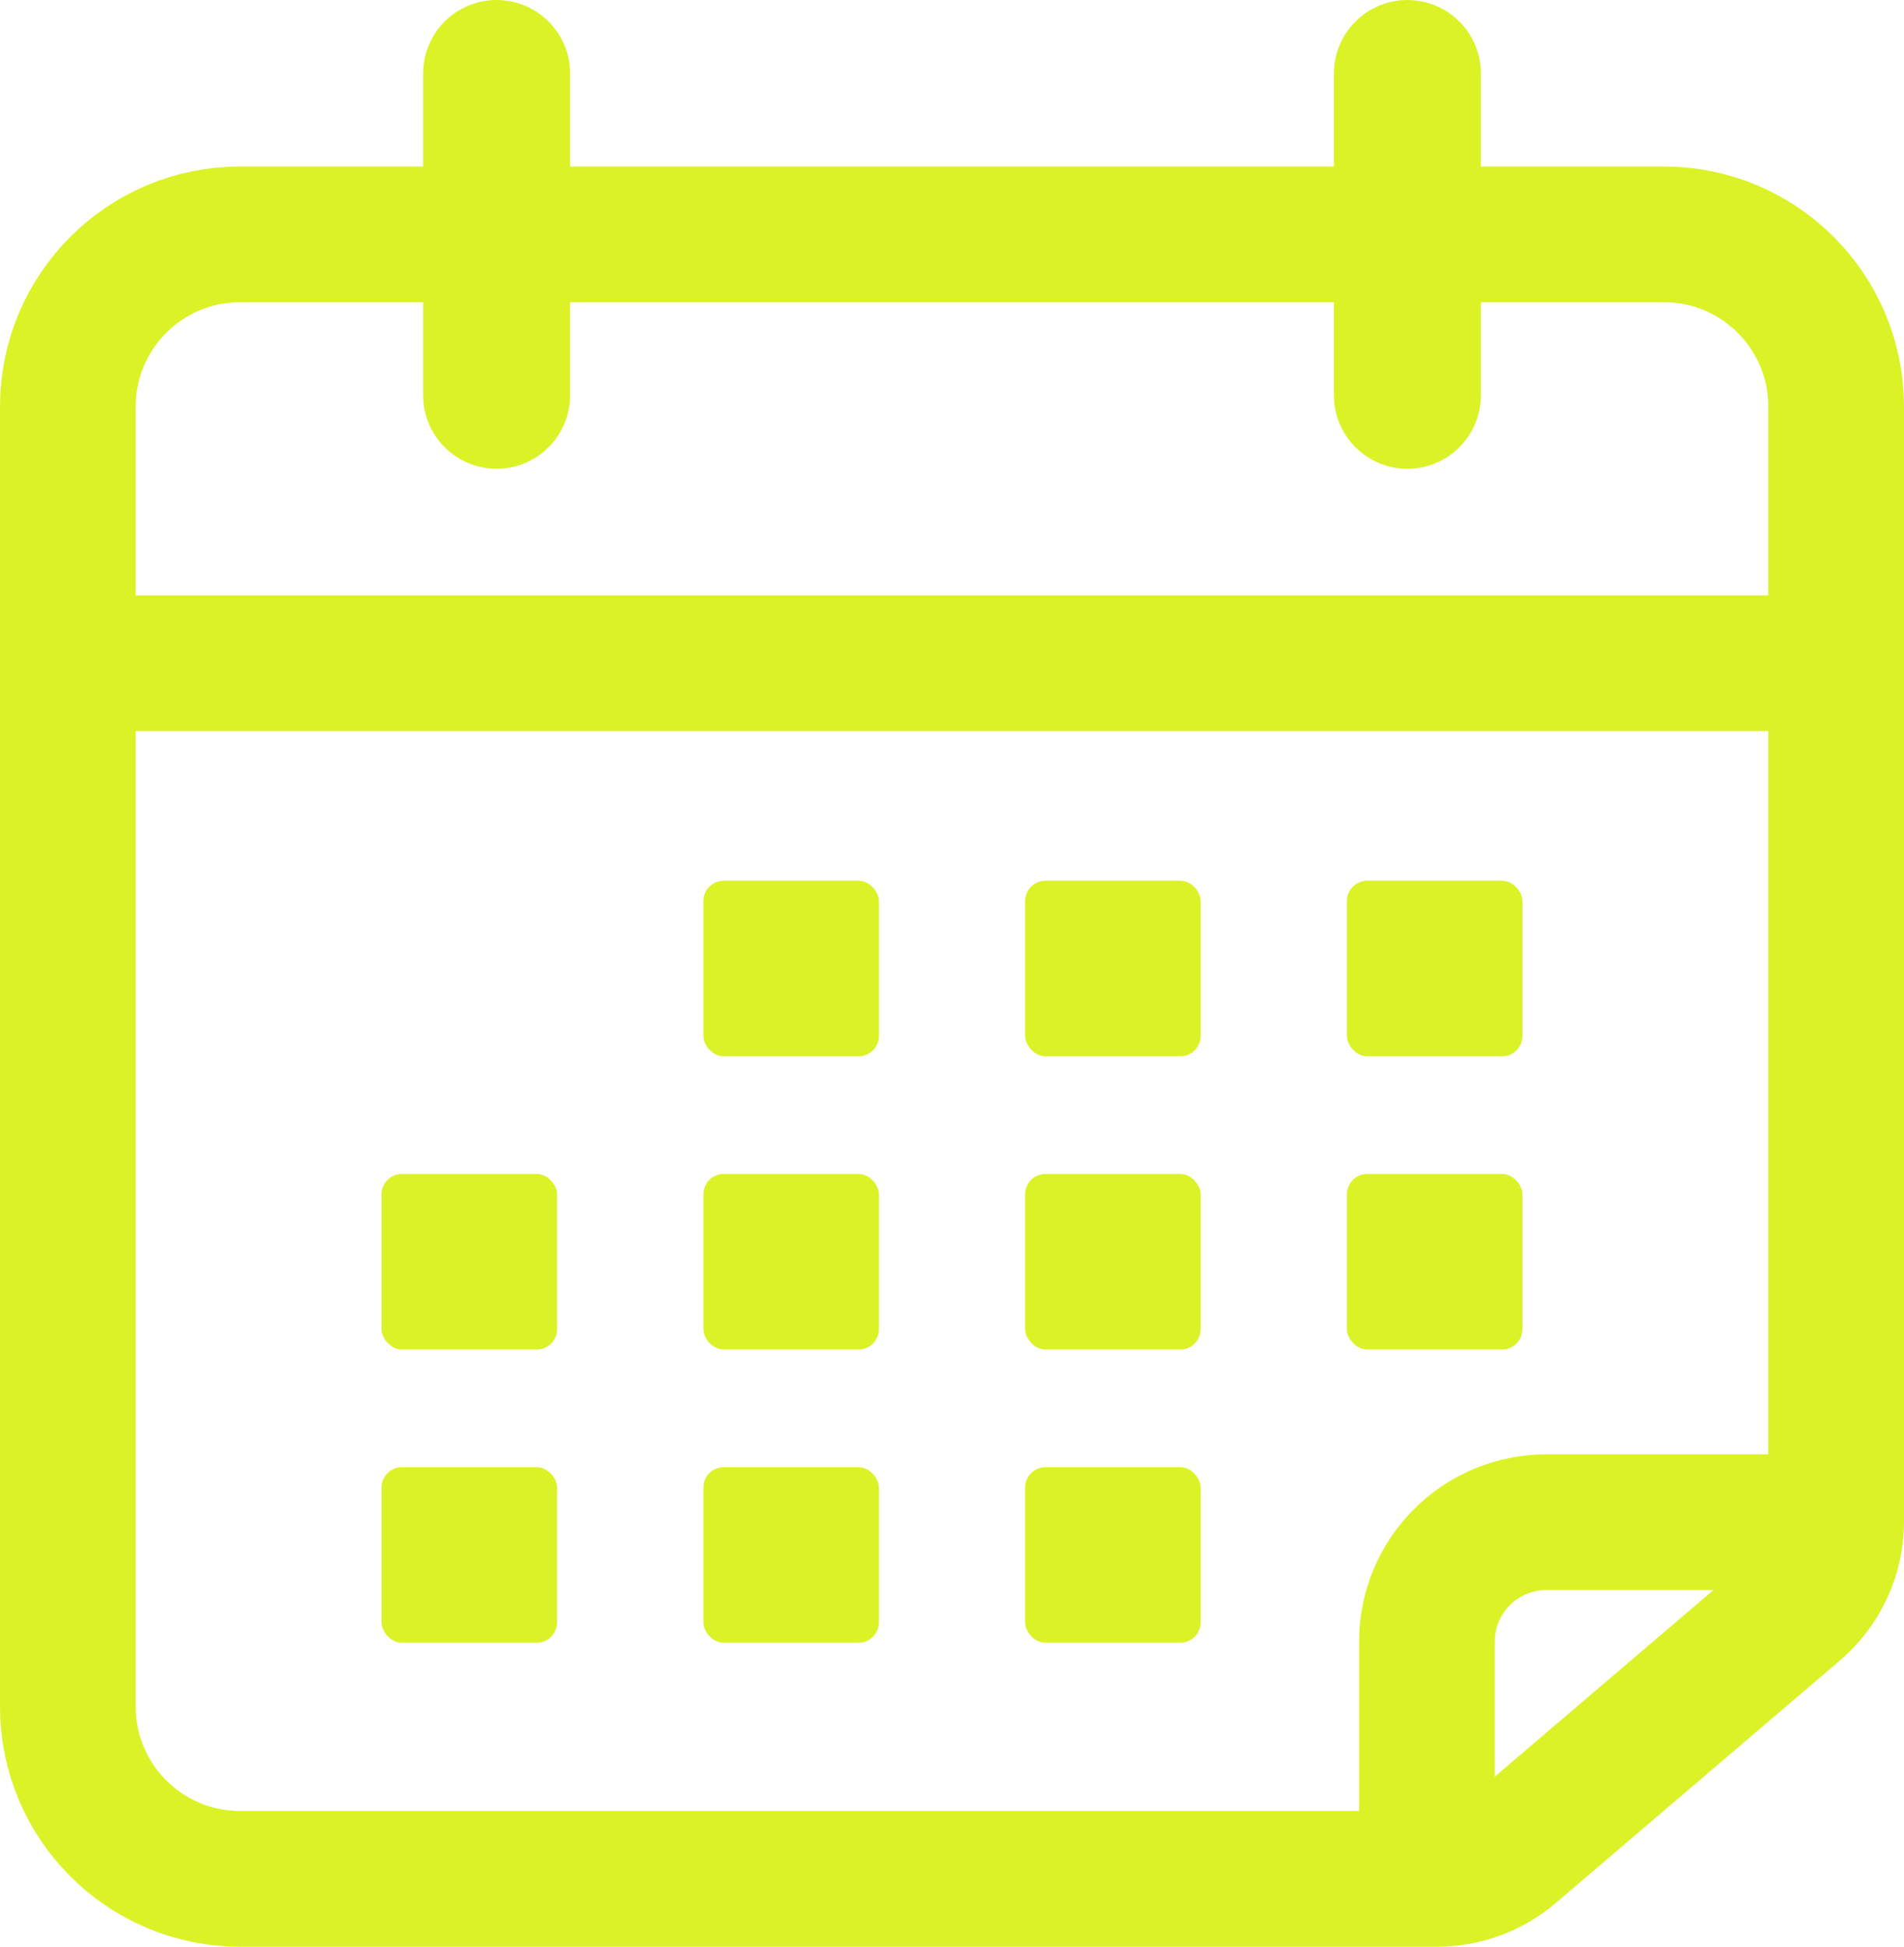
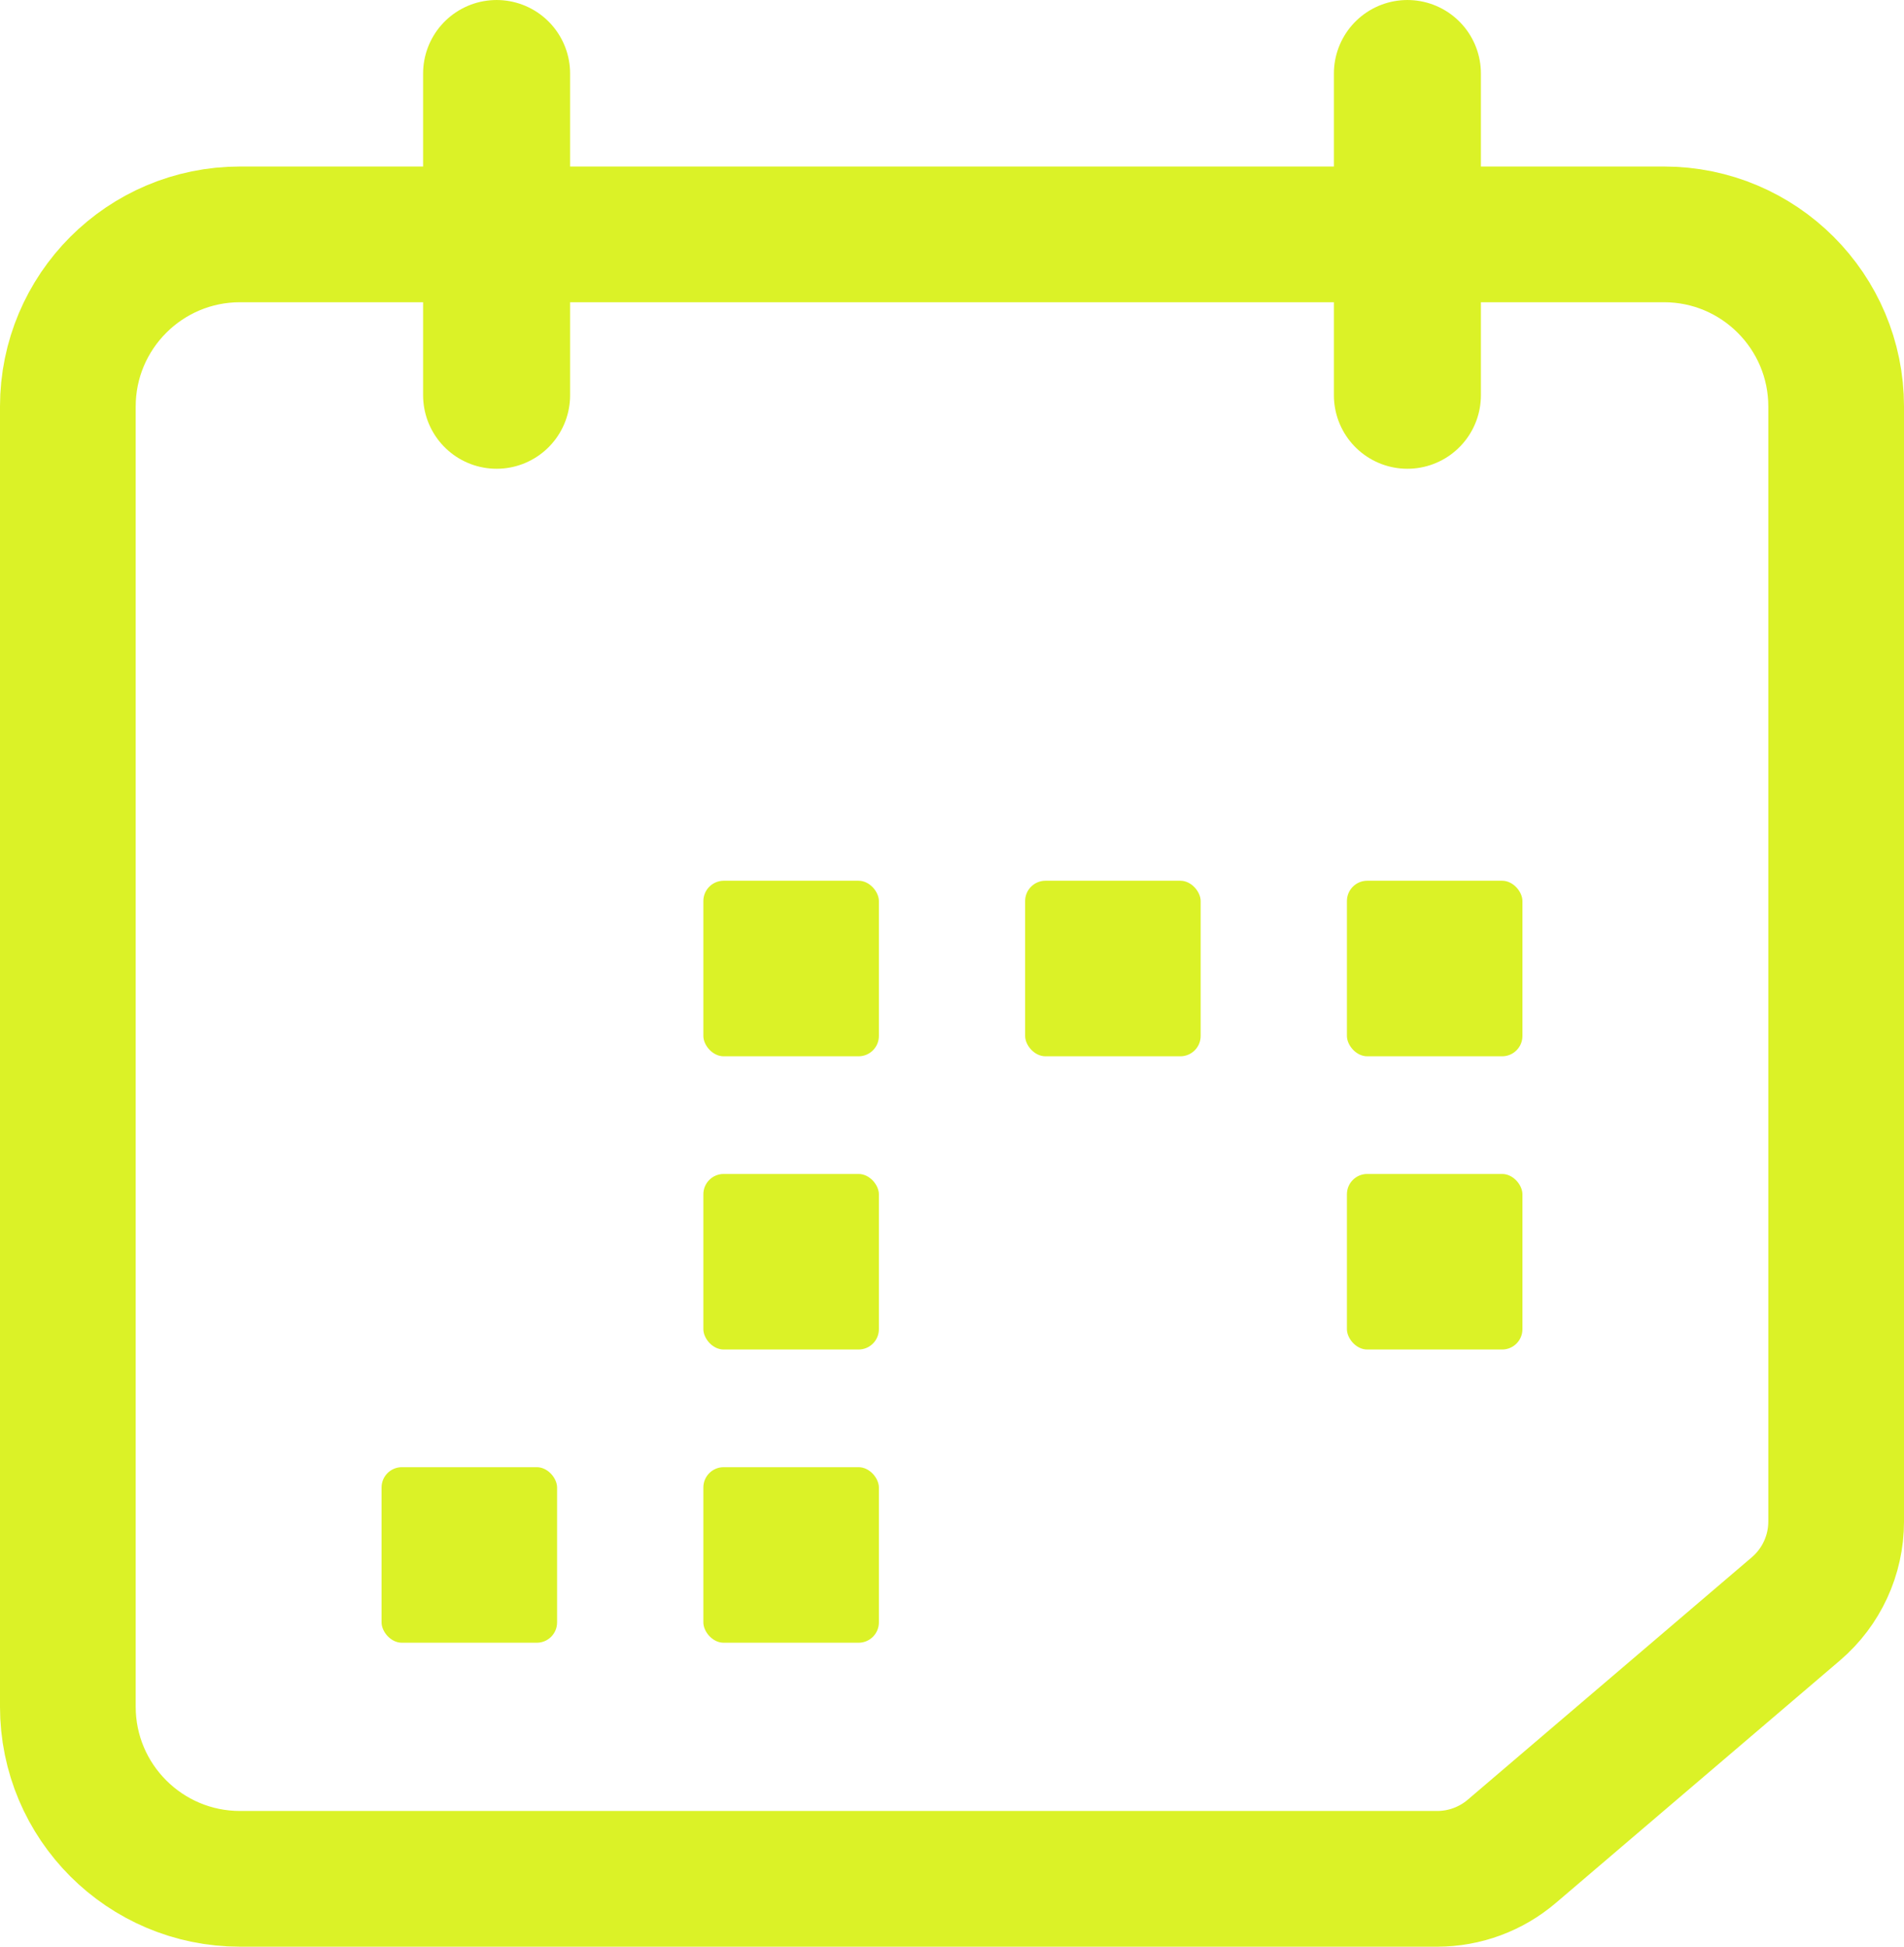
<svg xmlns="http://www.w3.org/2000/svg" id="Camada_2" data-name="Camada 2" viewBox="0 0 1323.59 1353.02">
  <defs>
    <style>
      .cls-1 {
        fill: #dbf227;
      }

      .cls-2 {
        stroke-linecap: round;
        stroke-width: 102.19px;
      }

      .cls-2, .cls-3, .cls-4 {
        fill: none;
        stroke: #dbf227;
      }

      .cls-2, .cls-4 {
        stroke-miterlimit: 10;
      }

      .cls-3 {
        stroke-linejoin: round;
      }

      .cls-3, .cls-4 {
        stroke-width: 94.33px;
      }
    </style>
  </defs>
  <g id="_Шар_1" data-name="Шар 1">
    <g>
      <g>
        <rect class="cls-1" x="488.95" y="612.15" width="122.01" height="122.01" rx="14.11" ry="14.11" />
        <rect class="cls-1" x="712.64" y="612.15" width="122.01" height="122.01" rx="14.11" ry="14.11" />
        <rect class="cls-1" x="936.33" y="612.15" width="122.01" height="122.01" rx="14.11" ry="14.11" />
-         <rect class="cls-1" x="265.25" y="815.95" width="122.01" height="122.01" rx="14.11" ry="14.11" />
        <rect class="cls-1" x="488.95" y="815.95" width="122.01" height="122.01" rx="14.11" ry="14.11" />
-         <rect class="cls-1" x="712.64" y="815.95" width="122.01" height="122.01" rx="14.11" ry="14.11" />
        <rect class="cls-1" x="936.33" y="815.95" width="122.01" height="122.01" rx="14.11" ry="14.11" />
        <rect class="cls-1" x="265.25" y="1019.75" width="122.01" height="122.01" rx="14.11" ry="14.11" />
        <rect class="cls-1" x="488.95" y="1019.75" width="122.01" height="122.01" rx="14.11" ry="14.11" />
-         <rect class="cls-1" x="712.64" y="1019.75" width="122.01" height="122.01" rx="14.11" ry="14.11" />
      </g>
      <g>
-         <line class="cls-4" x1="47.16" y1="460.96" x2="1276.43" y2="460.96" />
        <line class="cls-2" x1="345.22" y1="51.1" x2="345.22" y2="274.71" />
        <line class="cls-2" x1="978.37" y1="51.1" x2="978.37" y2="274.71" />
        <path class="cls-3" d="M999.09,1305.86H166.87c-66.11,0-119.71-53.59-119.71-119.71V282.61c0-66.11,53.59-119.71,119.71-119.71h989.85c66.11,0,119.71,53.59,119.71,119.71v774.88c0,23.38-10.24,45.59-28.03,60.76l-197.46,168.49c-14.46,12.34-32.84,19.12-51.85,19.12Z" />
-         <path class="cls-3" d="M1276.43,1057.97h-201.45c-45.86,0-83.04,37.18-83.04,83.04v164.86" />
      </g>
    </g>
  </g>
</svg>